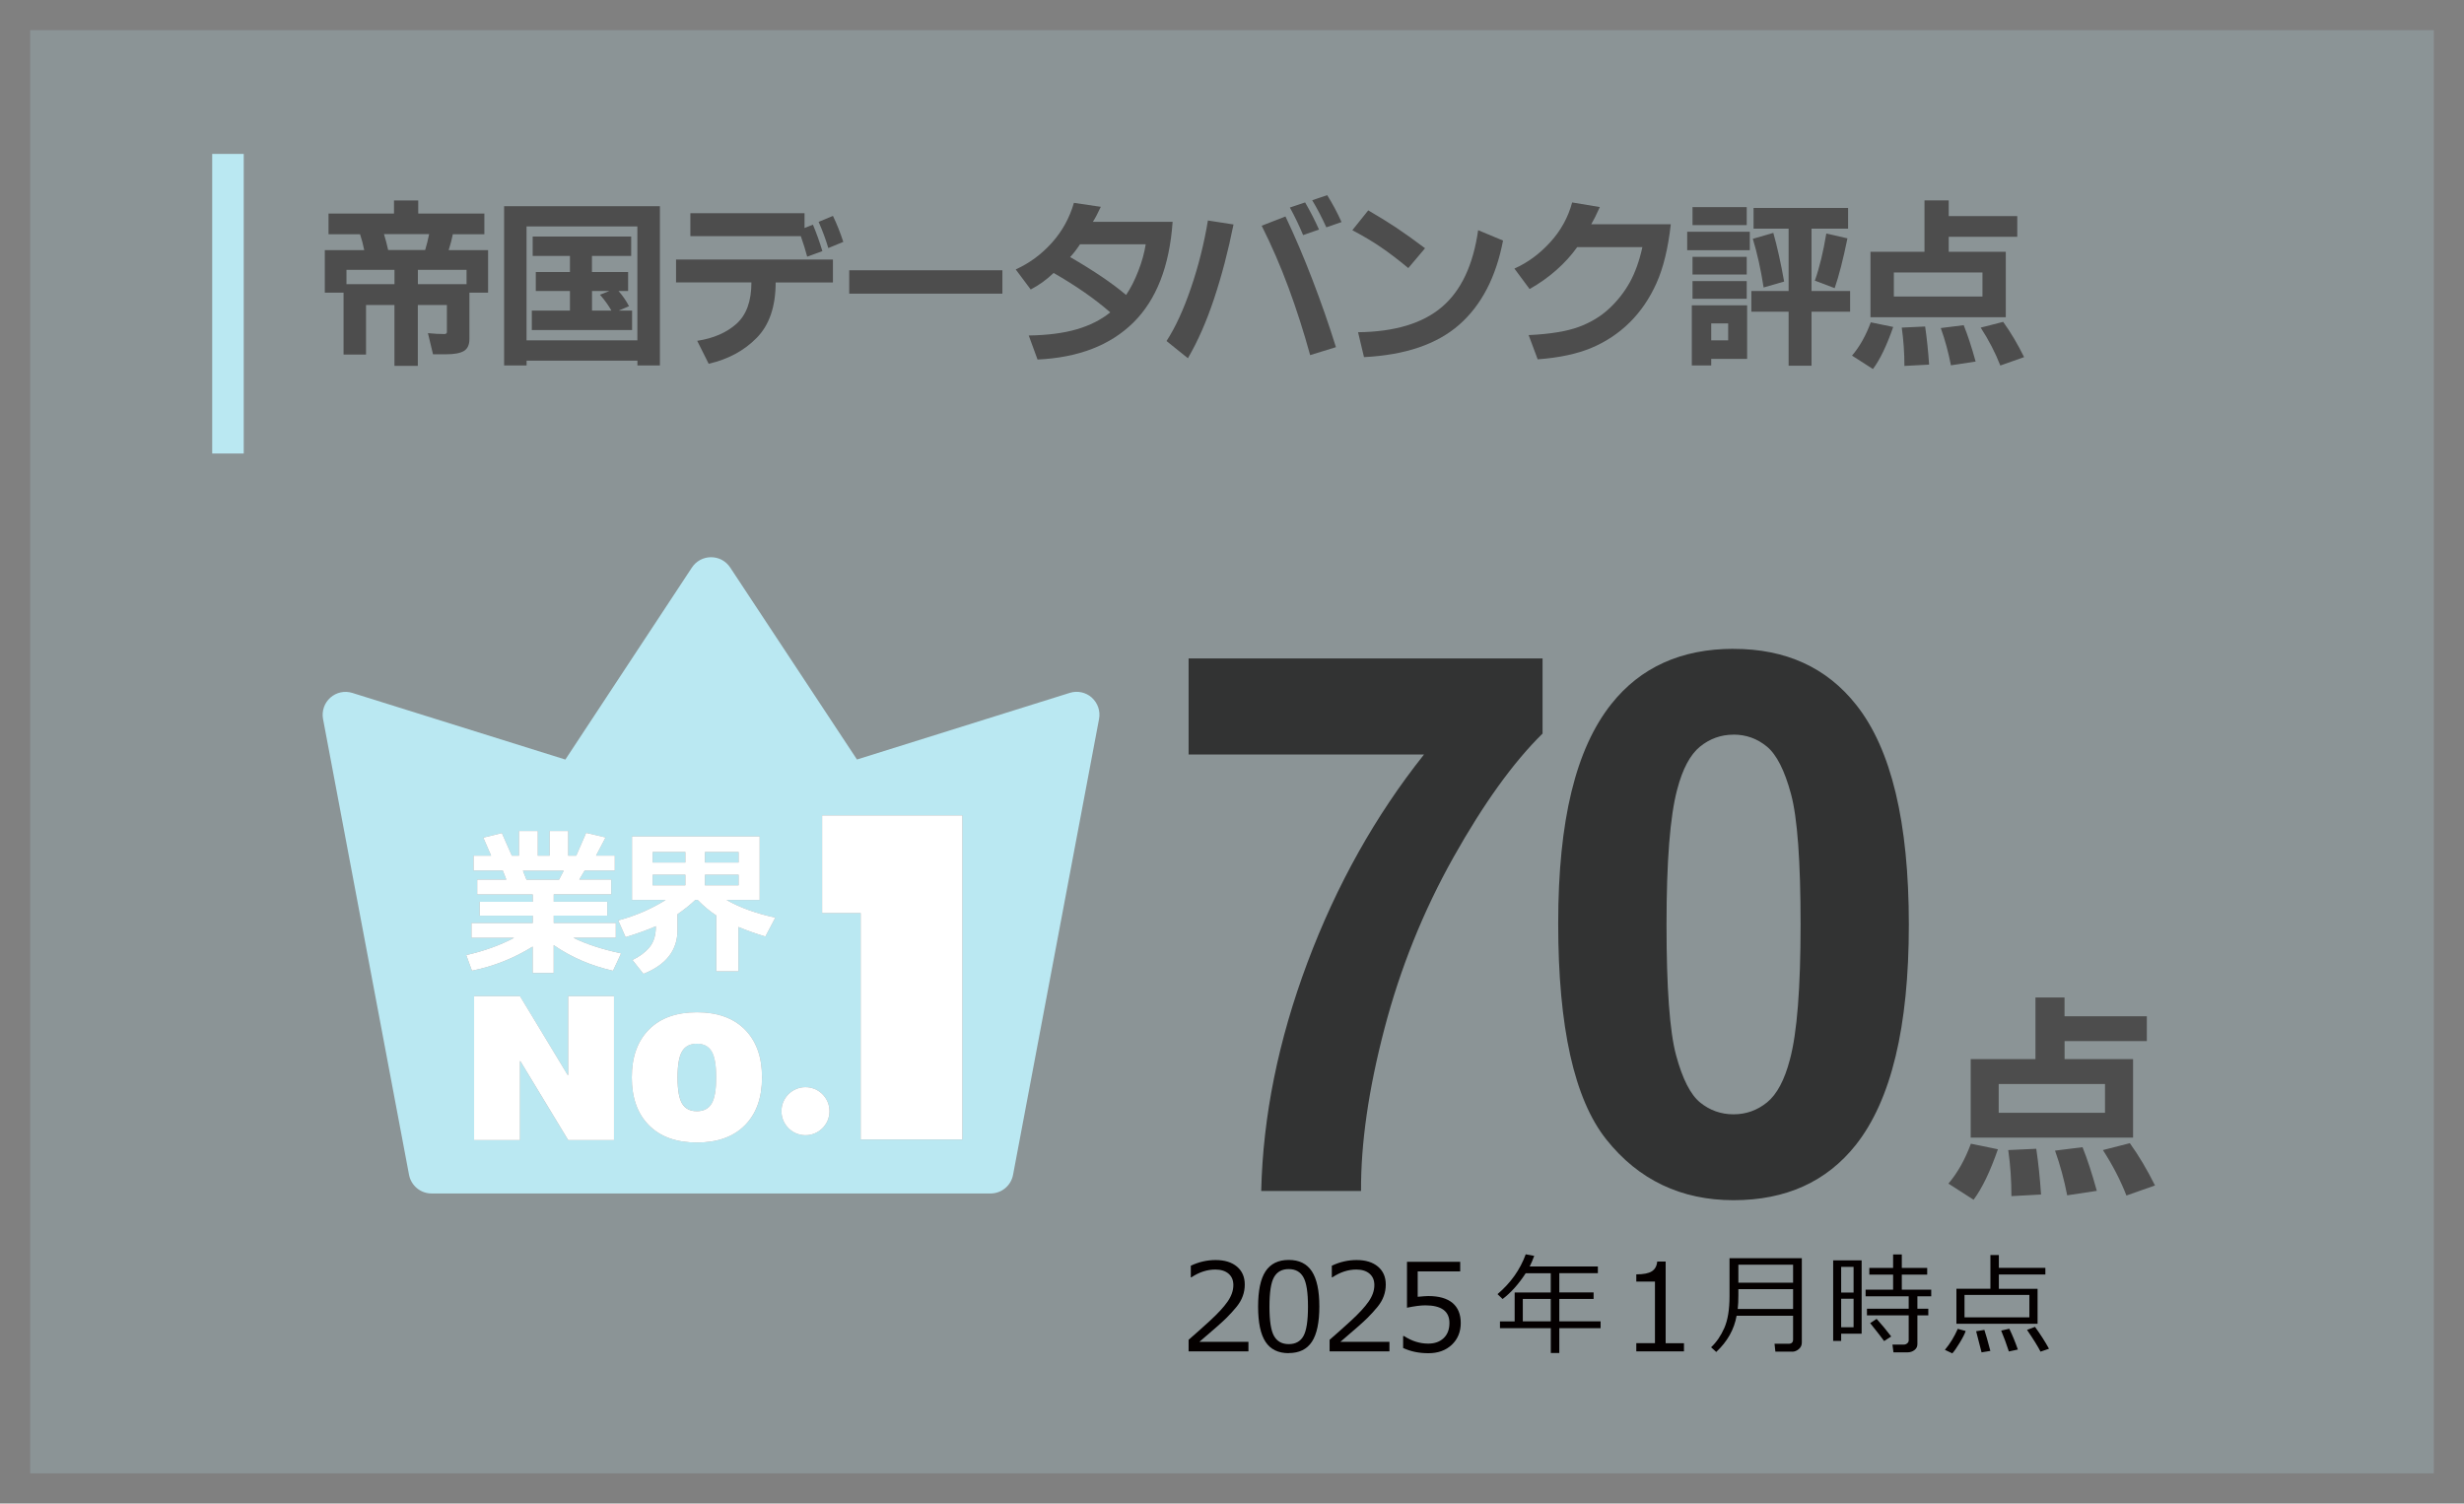
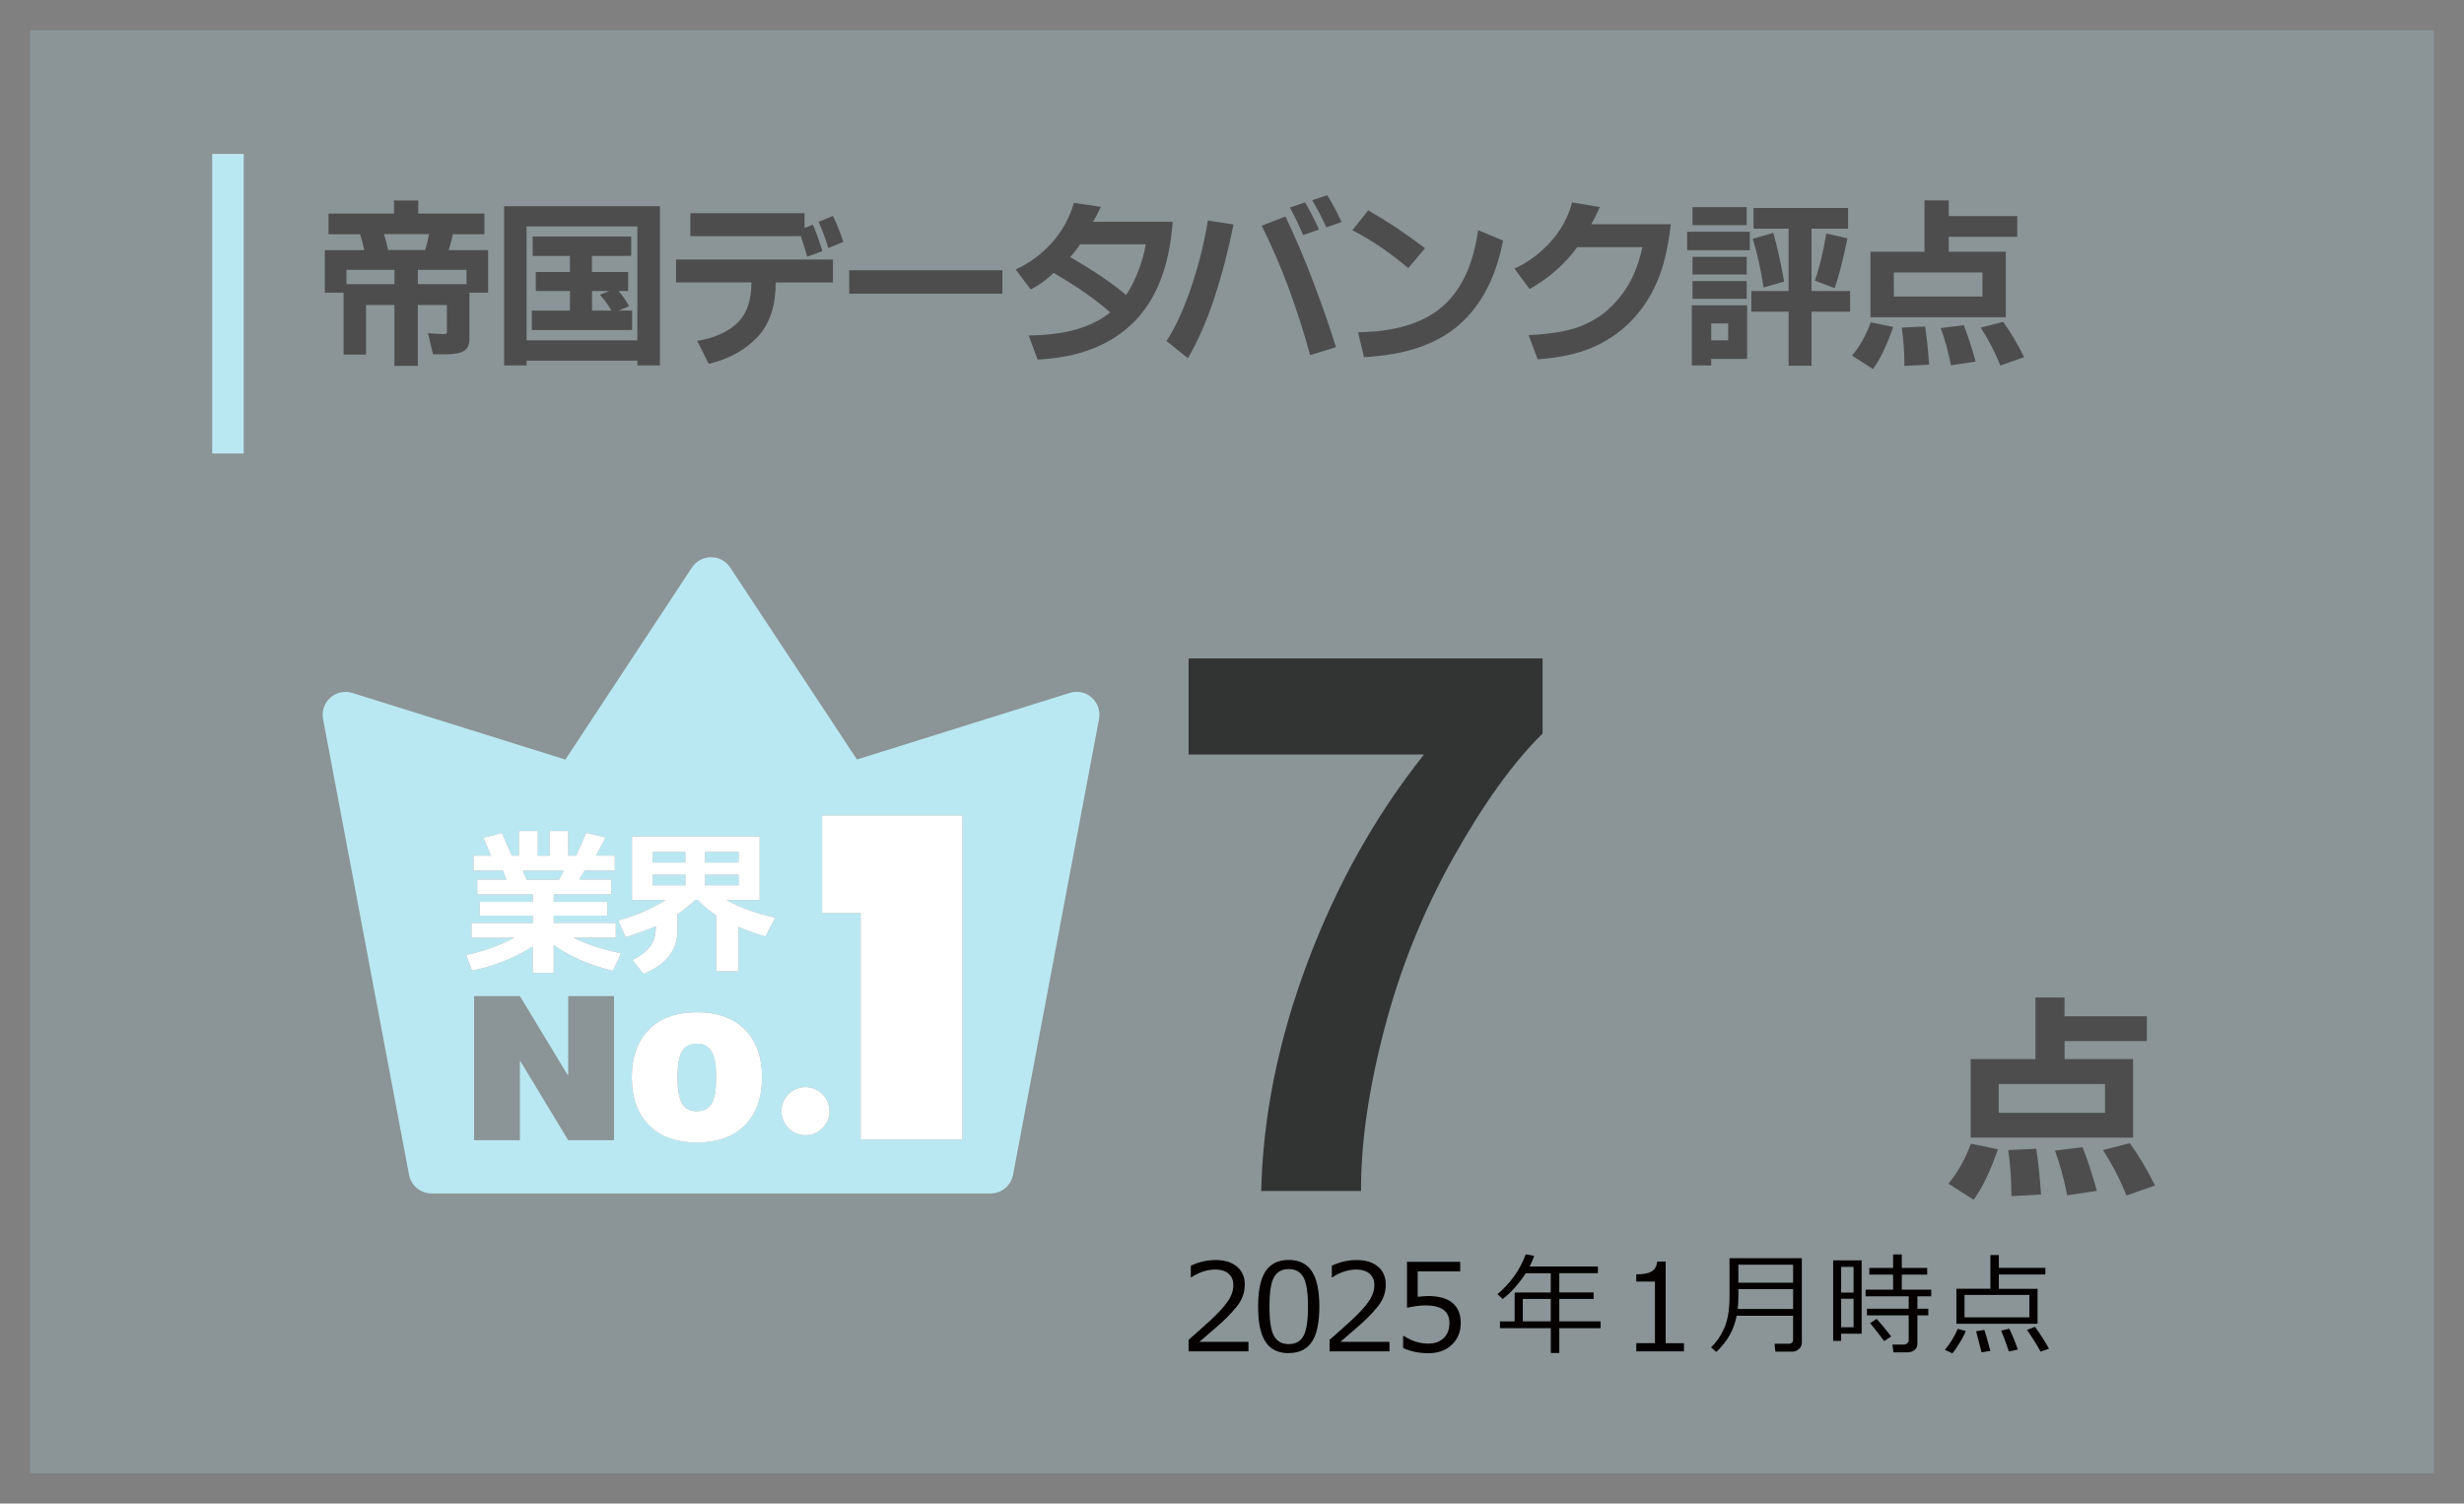
<svg xmlns="http://www.w3.org/2000/svg" id="_レイヤー_1" data-name="レイヤー 1" viewBox="0 0 490 299">
  <rect x="0" y="0" width="490" height="299" fill="#808080" stroke="none" />
  <defs>
    <style>
      .cls-1 {
        opacity: .2;
      }

      .cls-1, .cls-2, .cls-3, .cls-4, .cls-5, .cls-6 {
        stroke-width: 0px;
      }

      .cls-1, .cls-3 {
        fill: #bae8f2;
      }

      .cls-2 {
        fill: #040000;
      }

      .cls-4 {
        fill: #fff;
      }

      .cls-5 {
        fill: #323333;
      }

      .cls-6 {
        fill: #4d4d4d;
      }
    </style>
  </defs>
  <rect class="cls-1" x="6" y="6" width="478" height="287" />
  <g>
    <path class="cls-3" d="M135.66,209.06c-.61,1.01-.91,2.74-.91,5.2s.3,4.2.91,5.2c.61,1.01,1.58,1.51,2.93,1.51s2.32-.5,2.93-1.51c.61-1.01.91-2.74.91-5.2s-.3-4.2-.91-5.2c-.61-1.01-1.58-1.51-2.93-1.51s-2.32.5-2.93,1.51Z" />
    <path class="cls-3" d="M217.13,138.73c-1.2-1.06-2.86-1.42-4.39-.94l-42.32,13.25-25.22-38.19c-.84-1.28-2.27-2.04-3.8-2.04h0c-1.53,0-2.96.77-3.8,2.05l-25.17,38.19-42.36-13.25c-1.53-.48-3.19-.12-4.38.94-1.19,1.06-1.74,2.67-1.45,4.24l17.1,90.65c.41,2.15,2.29,3.71,4.47,3.71h111.18c2.19,0,4.07-1.56,4.47-3.71l17.1-90.65c.3-1.57-.25-3.18-1.45-4.25ZM122.1,198.09v28.65h-9.11l-9.5-15.7h-.1v15.7h-9.11v-28.65h9.11l9.5,15.7h.1v-15.7h9.11ZM160.18,216.2c2.64,0,4.78,2.14,4.78,4.78s-2.14,4.78-4.78,4.78-4.78-2.14-4.78-4.78,2.14-4.78,4.78-4.78ZM151.54,214.26c0,4.06-1.14,7.24-3.41,9.52-2.27,2.29-5.45,3.43-9.54,3.43s-7.28-1.14-9.54-3.43c-2.27-2.28-3.41-5.46-3.41-9.52s1.14-7.23,3.41-9.52c2.27-2.29,5.45-3.43,9.54-3.43s7.27,1.14,9.54,3.43c2.27,2.29,3.41,5.46,3.41,9.52ZM191.38,226.61h-20.22v-45.03h-7.67v-19.42h27.89v64.45ZM105.94,188.24c-3.74,2.33-7.77,3.93-12.09,4.8l-1.13-3.1c3.59-.83,6.77-1.97,9.52-3.44h-8.48v-2.94h12.18v-1.46h-10.56v-2.76h10.56v-1.46h-11.04v-2.96h5.79l-.7-1.78h-5.82v-2.97h3.5l-1.56-3.59,3.7-.91,1.98,4.5h1.41v-4.92h3.75v4.92h2.35v-4.92h3.7v4.92h1.59l1.97-4.54,3.87.91-1.9,3.62h3.73v2.97h-5.99l-1.07,1.78h6.36v2.96h-11.44v1.46h10.65v2.76h-10.65v1.46h12.34v2.94h-8.44c2.46,1.23,5.62,2.27,9.5,3.11l-1.61,3.45c-4.41-1-8.34-2.7-11.8-5.09v5.54h-4.18v-5.28ZM103.99,173.16l.71,1.78h6.47l.93-1.78h-8.11ZM134.73,184.96c0,4.01-2.26,6.92-6.78,8.71l-2.18-2.76c1.39-.66,2.52-1.5,3.37-2.51.86-1.01,1.29-2.41,1.29-4.21-1.63.72-3.64,1.45-6.02,2.18l-1.47-3.33c3.37-.89,6.52-2.24,9.43-4.06h-6.69v-12.65h25.39v12.65h-6.58c2.62,1.5,5.85,2.67,9.69,3.51l-1.97,3.75c-1.92-.57-3.71-1.2-5.36-1.9v8.82h-4.41v-11.1c-1.25-.81-2.48-1.84-3.7-3.08h-.48c-1,.96-2.18,1.9-3.53,2.83v3.13ZM129.79,171.52h6.5v-2.09h-6.5v2.09ZM136.29,173.95h-6.5v2.11h6.5v-2.11ZM140.19,171.52h6.69v-2.09h-6.69v2.09ZM146.88,173.95h-6.69v2.11h6.69v-2.11Z" />
  </g>
  <rect class="cls-3" x="42.2" y="30.61" width="6.27" height="59.58" />
  <g>
    <path class="cls-6" d="M93.35,58.18v9.25c0,1.14-.37,1.93-1.1,2.37-.73.44-1.94.66-3.64.66h-2.5l-1.01-4.21c1.2.12,2.28.18,3.24.18.35,0,.53-.13.53-.39v-5.39h-5.78v12.1h-4.65v-12.1h-5.65v9.86h-4.47v-12.31h-3.73v-8.46h7.84c-.2-1.05-.48-2.1-.83-3.16h-6.27v-4.12h13.02v-2.59h4.82v2.59h13.15v4.12h-6.27c-.21,1.05-.48,2.1-.83,3.16h7.84v8.46h-3.73ZM68.9,56.51h9.55v-2.85h-9.55v2.85ZM84.55,49.72c.32-1.05.58-2.1.79-3.16h-8.98c.32,1.05.6,2.1.83,3.16h7.36ZM92.78,56.51v-2.85h-9.68v2.85h9.68Z" />
    <path class="cls-6" d="M131.23,41v31.68h-4.47v-.96h-22.04v.96h-4.47v-31.68h30.98ZM104.71,67.69h22.04v-22.66h-22.04v22.66ZM122.99,57.87c.76.82,1.46,1.83,2.1,3.02l-2.06.88h2.67v3.86h-19.94v-3.86h7.58v-3.9h-6.79v-3.77h6.79v-3.2h-7.41v-3.86h19.59v3.86h-7.8v3.2h7.19v3.77h-1.93ZM121.59,61.77c-.61-1.08-1.37-2.13-2.28-3.16l1.88-.74h-3.46v3.9h3.86Z" />
    <path class="cls-6" d="M134.44,51.61h31.2v4.56h-11.39c0,4.79-1.26,8.47-3.77,11.02-2.51,2.56-5.7,4.27-9.55,5.15l-2.28-4.56c3.24-.5,5.85-1.63,7.82-3.4,1.97-1.77,2.96-4.51,2.96-8.22h-14.99v-4.56ZM159.25,46.96h-21.96v-4.56h22.7v2.94l1.67-.66c.7,1.66,1.33,3.42,1.88,5.26l-3.02,1.1c-.32-1.23-.75-2.59-1.27-4.08ZM165.64,42.93c.79,1.64,1.47,3.36,2.06,5.17l-2.98,1.23c-.5-1.69-1.14-3.43-1.93-5.21l2.85-1.18Z" />
    <path class="cls-6" d="M199.34,53.75v4.65h-30.46v-4.65h30.46Z" />
    <path class="cls-6" d="M213.56,40.34l5.35.79c-.64,1.37-1.17,2.37-1.58,2.98h15.86c-.61,8.82-3.22,15.5-7.8,20.03-4.59,4.53-10.94,6.98-19.06,7.36l-1.75-4.78c3.74-.06,6.92-.47,9.53-1.23,2.61-.76,4.84-1.88,6.68-3.37-3.04-2.66-6.79-5.27-11.26-7.84-1.4,1.34-2.92,2.44-4.56,3.29l-2.98-3.99c2.72-1.23,5.11-2.99,7.17-5.28,2.06-2.29,3.53-4.94,4.4-7.95ZM227.84,48.58h-13.06c-.7,1.05-1.36,1.9-1.97,2.54,4.7,2.72,8.41,5.23,11.13,7.54.91-1.34,1.72-2.94,2.43-4.78.72-1.84,1.21-3.61,1.47-5.3Z" />
    <path class="cls-6" d="M240.22,43.85l5.08.79c-1.05,5.26-2.34,10.17-3.86,14.75-1.52,4.57-3.26,8.52-5.21,11.85l-4.25-3.42c1.75-2.69,3.38-6.21,4.86-10.56,1.49-4.35,2.61-8.82,3.37-13.41ZM255.64,43.06c1.78,3.74,3.55,7.88,5.3,12.42,1.75,4.54,3.33,9.06,4.73,13.56l-5.13,1.58c-1.26-4.59-2.69-9.05-4.29-13.39-1.61-4.34-3.39-8.45-5.35-12.34l4.73-1.84ZM259.54,40.26c1.02,1.75,1.94,3.55,2.76,5.39l-3.16,1.1c-.79-1.9-1.67-3.73-2.63-5.48l3.02-1.01ZM263.93,38.81c1.05,1.67,2,3.45,2.85,5.35l-3.02,1.05c-.88-1.93-1.81-3.73-2.81-5.39l2.98-1.01Z" />
    <path class="cls-6" d="M272.08,41.83c2.07,1.2,3.94,2.35,5.61,3.46,1.67,1.11,3.56,2.47,5.7,4.08l-3.33,3.94c-2.02-1.67-3.83-3.05-5.46-4.16-1.62-1.11-3.51-2.23-5.67-3.37l3.16-3.94ZM293.95,45.78l4.95,2.06c-1.4,7.3-4.32,12.89-8.74,16.76-4.43,3.87-10.73,6.01-18.91,6.42l-1.18-4.95c7.28-.09,12.83-1.75,16.65-5,3.83-3.24,6.24-8.34,7.23-15.29Z" />
    <path class="cls-6" d="M312.63,40.26l5.52.92c-.67,1.49-1.24,2.63-1.71,3.42h15.82c-.53,4.76-1.48,8.67-2.85,11.72-1.37,3.05-3.15,5.65-5.32,7.8-2.18,2.15-4.7,3.83-7.56,5.04-2.86,1.21-6.44,1.98-10.74,2.3l-1.8-4.82c4.26-.2,7.58-.75,9.95-1.62,2.37-.88,4.37-2.08,6.03-3.62,1.65-1.53,3.02-3.27,4.1-5.19,1.08-1.93,1.93-4.28,2.54-7.06h-12.97c-1.14,1.61-2.52,3.13-4.14,4.56-1.62,1.43-3.4,2.69-5.32,3.77l-3.02-4.07c2.63-1.17,5-2.91,7.12-5.24,2.12-2.32,3.57-4.96,4.36-7.91Z" />
    <path class="cls-6" d="M347.97,46.08v3.68h-12.45v-3.68h12.45ZM347.44,71.37h-7.14v1.31h-3.86v-11.96h11v10.65ZM347.36,41.18v3.59h-10.78v-3.59h10.78ZM347.36,51.08v3.51h-10.78v-3.51h10.78ZM347.36,55.9v3.51h-10.78v-3.51h10.78ZM340.3,67.69h3.37v-3.37h-3.37v3.37ZM348.72,41.35h18.8v4.12h-7.27v12.4h7.67v4.12h-7.67v10.74h-4.56v-10.74h-7.41v-4.12h7.41v-12.4h-6.97v-4.12ZM348.58,47.49l4.07-1.18c.79,2.8,1.5,6.03,2.15,9.68l-4.08,1.18c-.56-3.59-1.27-6.82-2.15-9.68ZM363.18,46.44l4.21.96c-.85,4.15-1.69,7.45-2.54,9.9l-3.94-1.49c.91-2.57,1.67-5.7,2.28-9.38Z" />
    <path class="cls-6" d="M372.02,64.1l4.47.92c-1.29,3.71-2.63,6.5-4.03,8.37l-4.16-2.67c1.52-1.78,2.76-3.99,3.73-6.62ZM387.53,42.97h13.63v4.12h-13.63v2.98h11.35v13.02h-26.91v-13.02h10.74v-10.21h4.82v3.11ZM376.62,58.97h17.62v-4.78h-17.62v4.78ZM378.2,65.15l4.64-.22c.35,2.4.61,4.92.79,7.58l-4.91.26c0-2.6-.18-5.14-.53-7.62ZM385.95,65.24l4.56-.57c.79,1.96,1.58,4.37,2.37,7.23l-4.91.75c-.5-2.57-1.17-5.04-2.02-7.41ZM393.89,65.15l4.47-1.14c1.49,2.07,2.88,4.41,4.16,7.01l-4.73,1.67c-.99-2.54-2.29-5.05-3.9-7.54Z" />
  </g>
  <g>
    <path class="cls-4" d="M138.59,201.31c-4.09,0-7.28,1.14-9.54,3.43-2.27,2.29-3.41,5.46-3.41,9.52s1.14,7.24,3.41,9.52c2.27,2.29,5.45,3.43,9.54,3.43s7.27-1.14,9.54-3.43c2.27-2.28,3.41-5.46,3.41-9.52s-1.14-7.23-3.41-9.52c-2.27-2.29-5.45-3.43-9.54-3.43ZM141.51,219.47c-.61,1.01-1.58,1.51-2.93,1.51s-2.32-.5-2.93-1.51c-.61-1.01-.91-2.74-.91-5.2s.3-4.2.91-5.2c.61-1.01,1.58-1.51,2.93-1.51s2.32.5,2.93,1.51c.61,1.01.91,2.74.91,5.2s-.3,4.2-.91,5.2Z" />
    <polygon class="cls-4" points="171.16 162.16 163.49 162.16 163.49 181.58 171.06 181.58 171.16 181.58 171.16 226.61 191.38 226.61 191.38 162.16 171.16 162.16" />
-     <polygon class="cls-4" points="112.99 213.78 112.89 213.78 103.4 198.09 94.28 198.09 94.28 226.73 103.4 226.73 103.4 211.04 103.49 211.04 112.99 226.73 122.1 226.73 122.1 198.09 112.99 198.09 112.99 213.78" />
    <g>
      <path class="cls-4" d="M105.94,188.24c-3.74,2.33-7.77,3.93-12.09,4.8l-1.13-3.1c3.59-.83,6.77-1.97,9.52-3.44h-8.48v-2.94h12.18v-1.46h-10.56v-2.76h10.56v-1.46h-11.04v-2.96h5.79l-.7-1.78h-5.82v-2.97h3.5l-1.56-3.59,3.7-.91,1.98,4.5h1.41v-4.92h3.75v4.92h2.35v-4.92h3.7v4.92h1.59l1.97-4.54,3.87.91-1.9,3.62h3.73v2.97h-5.99l-1.07,1.78h6.36v2.96h-11.44v1.46h10.65v2.76h-10.65v1.46h12.34v2.94h-8.44c2.46,1.23,5.62,2.27,9.5,3.11l-1.61,3.45c-4.41-1-8.34-2.7-11.8-5.09v5.54h-4.18v-5.28ZM103.99,173.16l.71,1.78h6.47l.93-1.78h-8.11Z" />
      <path class="cls-4" d="M134.73,184.96c0,4.01-2.26,6.92-6.78,8.71l-2.18-2.76c1.39-.66,2.52-1.5,3.37-2.51.86-1.01,1.29-2.41,1.29-4.21-1.63.72-3.64,1.45-6.02,2.18l-1.47-3.33c3.37-.89,6.52-2.24,9.43-4.06h-6.69v-12.65h25.39v12.65h-6.58c2.62,1.5,5.85,2.67,9.69,3.51l-1.97,3.75c-1.92-.57-3.71-1.2-5.36-1.9v8.82h-4.41v-11.1c-1.25-.81-2.48-1.84-3.7-3.08h-.48c-1,.96-2.18,1.9-3.53,2.83v3.13ZM129.79,171.52h6.5v-2.09h-6.5v2.09ZM136.29,173.95h-6.5v2.11h6.5v-2.11ZM140.19,171.52h6.69v-2.09h-6.69v2.09ZM146.88,173.95h-6.69v2.11h6.69v-2.11Z" />
    </g>
    <path class="cls-4" d="M160.18,216.2c-2.64,0-4.78,2.14-4.78,4.78s2.14,4.78,4.78,4.78,4.78-2.14,4.78-4.78-2.14-4.78-4.78-4.78Z" />
  </g>
  <g>
    <path class="cls-6" d="M391.95,227.45l5.36,1.1c-1.54,4.45-3.16,7.8-4.84,10.04l-5-3.21c1.82-2.14,3.31-4.79,4.47-7.94ZM410.57,202.1h16.36v4.94h-16.36v3.58h13.62v15.62h-32.29v-15.62h12.88v-12.25h5.78v3.73ZM397.47,221.3h21.14v-5.73h-21.14v5.73ZM399.37,228.71l5.57-.26c.42,2.87.74,5.91.95,9.1l-5.89.32c0-3.12-.21-6.17-.63-9.15ZM408.67,228.82l5.47-.68c.95,2.35,1.89,5.24,2.84,8.68l-5.89.89c-.6-3.08-1.4-6.05-2.42-8.89ZM418.19,228.71l5.36-1.37c1.79,2.49,3.45,5.29,5,8.41l-5.68,2c-1.19-3.05-2.75-6.06-4.68-9.05Z" />
    <g>
      <path class="cls-5" d="M236.37,150.06v-19.12h70.39v14.94c-5.81,5.71-11.72,13.92-17.72,24.61s-10.58,22.06-13.73,34.09c-3.15,12.04-4.7,22.79-4.65,32.26h-19.85c.34-14.84,3.41-29.98,9.19-45.41,5.79-15.43,13.51-29.22,23.18-41.38h-46.8Z" />
-       <path class="cls-5" d="M344.74,129.04c10.4,0,18.53,3.71,24.39,11.13,6.98,8.79,10.47,23.36,10.47,43.72s-3.52,34.91-10.55,43.8c-5.81,7.32-13.92,10.99-24.32,10.99s-18.87-4.02-25.27-12.05c-6.4-8.03-9.59-22.35-9.59-42.96s3.52-34.77,10.55-43.65c5.81-7.32,13.92-10.99,24.32-10.99ZM344.74,146.1c-2.49,0-4.71.79-6.67,2.38-1.95,1.59-3.47,4.43-4.54,8.53-1.42,5.32-2.12,14.28-2.12,26.88s.63,21.25,1.9,25.96c1.27,4.71,2.87,7.85,4.8,9.41s4.14,2.34,6.63,2.34,4.71-.79,6.67-2.38c1.95-1.59,3.47-4.43,4.54-8.53,1.42-5.27,2.12-14.21,2.12-26.81s-.63-21.25-1.9-25.96c-1.27-4.71-2.87-7.86-4.8-9.45-1.93-1.59-4.14-2.38-6.63-2.38Z" />
    </g>
    <g>
      <path class="cls-2" d="M248.28,268.74h-11.91v-2.3c1.26-1.09,2.68-2.35,4.25-3.79,1.57-1.44,2.74-2.71,3.5-3.8.76-1.09,1.15-2.19,1.15-3.29,0-.97-.32-1.72-.96-2.27-.64-.54-1.51-.82-2.62-.82-1.62,0-3.2.51-4.76,1.54h-.12v-2.3c1.59-.76,3.24-1.13,4.94-1.13,1.8,0,3.21.44,4.24,1.31,1.03.87,1.55,2.06,1.55,3.56,0,.8-.13,1.57-.4,2.3-.26.73-.68,1.45-1.24,2.14s-1.23,1.43-2.01,2.21-2.57,2.36-5.38,4.75h9.76v1.9Z" />
      <path class="cls-2" d="M256.29,269.1c-2.1,0-3.64-.75-4.62-2.25-.99-1.5-1.48-3.83-1.48-7.01s.49-5.51,1.48-7.02c.99-1.5,2.53-2.26,4.61-2.26s3.6.75,4.6,2.26c.99,1.51,1.49,3.84,1.49,6.99s-.49,5.52-1.48,7.02c-.99,1.5-2.52,2.25-4.61,2.25ZM256.29,252.38c-1.35,0-2.32.53-2.93,1.6s-.91,3.02-.91,5.87.3,4.77.91,5.84,1.58,1.61,2.93,1.61,2.32-.54,2.92-1.61c.6-1.07.9-3.02.9-5.86s-.3-4.72-.9-5.81c-.6-1.09-1.58-1.64-2.93-1.64Z" />
      <path class="cls-2" d="M276.32,268.74h-11.91v-2.3c1.26-1.09,2.68-2.35,4.25-3.79,1.57-1.44,2.74-2.71,3.5-3.8.76-1.09,1.15-2.19,1.15-3.29,0-.97-.32-1.72-.96-2.27-.64-.54-1.51-.82-2.62-.82-1.62,0-3.2.51-4.76,1.54h-.12v-2.3c1.59-.76,3.24-1.13,4.94-1.13,1.8,0,3.21.44,4.24,1.31,1.03.87,1.55,2.06,1.55,3.56,0,.8-.13,1.57-.4,2.3-.26.73-.68,1.45-1.24,2.14s-1.23,1.43-2.01,2.21-2.57,2.36-5.38,4.75h9.76v1.9Z" />
      <path class="cls-2" d="M279.03,268.06v-2.36h.19c1.54,1,3.13,1.5,4.8,1.5,1.28,0,2.3-.36,3.07-1.09.77-.73,1.15-1.74,1.15-3.02,0-2.33-1.6-3.5-4.8-3.5-.91,0-2.13.16-3.64.47v-9.13h10.58v1.91h-8.45v5.05c1.04-.1,1.74-.15,2.1-.15,2.12,0,3.73.46,4.82,1.37,1.09.91,1.64,2.25,1.64,3.99s-.59,3.21-1.78,4.33-2.74,1.68-4.65,1.68-3.54-.35-5.03-1.04Z" />
      <path class="cls-2" d="M298.29,264.14v-1.36h2.92v-5.75h7.18v-3.83h-4.98c-1.42,2.18-2.95,3.89-4.6,5.13l-1.01-.97c2.63-2.23,4.5-4.87,5.61-7.92l1.69.31c-.29.8-.59,1.5-.9,2.11h13.56v1.33h-7.67v3.83h6.82v1.3h-6.82v4.45h8.21v1.36h-8.21v4.94h-1.69v-4.94h-10.1ZM302.83,262.77h5.56v-4.45h-5.56v4.45Z" />
      <path class="cls-2" d="M334.88,268.74h-9.48v-1.63h3.71v-12.24h-3.71v-1.44c1.45,0,2.49-.21,3.11-.62.62-.41.97-1.05,1.05-1.93h1.68v16.24h3.64v1.63Z" />
      <path class="cls-2" d="M356.41,268.8h-3.35l-.17-1.57h2.8c.59,0,.89-.28.89-.84v-4.73h-11.23c-.49,2.73-1.84,5.13-4.05,7.2l-1.03-.93c1.06-.99,1.94-2.26,2.63-3.83.69-1.56,1.04-3.66,1.04-6.3v-7.58h14.38v16.77c0,.52-.2.96-.6,1.3-.4.34-.84.52-1.33.52ZM356.58,260.31v-3.94h-10.88v1.16c0,1.12-.04,2.04-.13,2.78h11.01ZM356.58,255.09v-3.58h-10.88v3.58h10.88Z" />
      <path class="cls-2" d="M366.14,265.23v1.44h-1.59v-16.02h5.66v14.58h-4.07ZM368.61,251.94h-2.47v5.11h2.47v-5.11ZM366.14,258.28v5.67h2.47v-5.67h-2.47ZM379.3,268.94h-2.76l-.2-1.55h2.27c.25,0,.47-.08.67-.25.2-.17.29-.36.29-.58v-4.98h-8.3v-1.32h8.3v-2.47h-8.57v-1.32h5.47v-2.99h-4.73v-1.34h4.73v-2.67h1.73v2.67h5.05v1.34h-5.05v2.99h5.85v1.32h-2.75v2.47h2.17v1.32h-2.17v5.73c0,.49-.2.88-.59,1.18s-.86.45-1.41.45ZM374.69,266.7c-.54-.75-1.47-1.94-2.78-3.57l1.28-.85c.98,1.08,1.95,2.25,2.9,3.5l-1.4.91Z" />
      <path class="cls-2" d="M388.25,269.14l-1.48-.7c1.03-1.23,1.88-2.62,2.56-4.18l1.57.43c-.17.54-.57,1.33-1.19,2.35-.62,1.02-1.11,1.72-1.46,2.09ZM389.06,263.24v-6.95h6.76v-6.71h1.68v2.56h9.25v1.32h-9.25v2.84h7.7v6.95h-16.13ZM403.57,257.52h-12.9v4.46h12.9v-4.46ZM394.06,268.94l-1.08-4.2,1.64-.27c.28.84.68,2.23,1.19,4.18l-1.75.29ZM399.49,268.76c-.46-1.43-.97-2.81-1.53-4.15l1.62-.37c.64,1.33,1.2,2.7,1.7,4.14l-1.79.38ZM405.79,268.8c-.54-1.06-1.44-2.5-2.69-4.33l1.59-.6c1.11,1.54,2.04,2.99,2.78,4.35l-1.69.58Z" />
    </g>
  </g>
</svg>